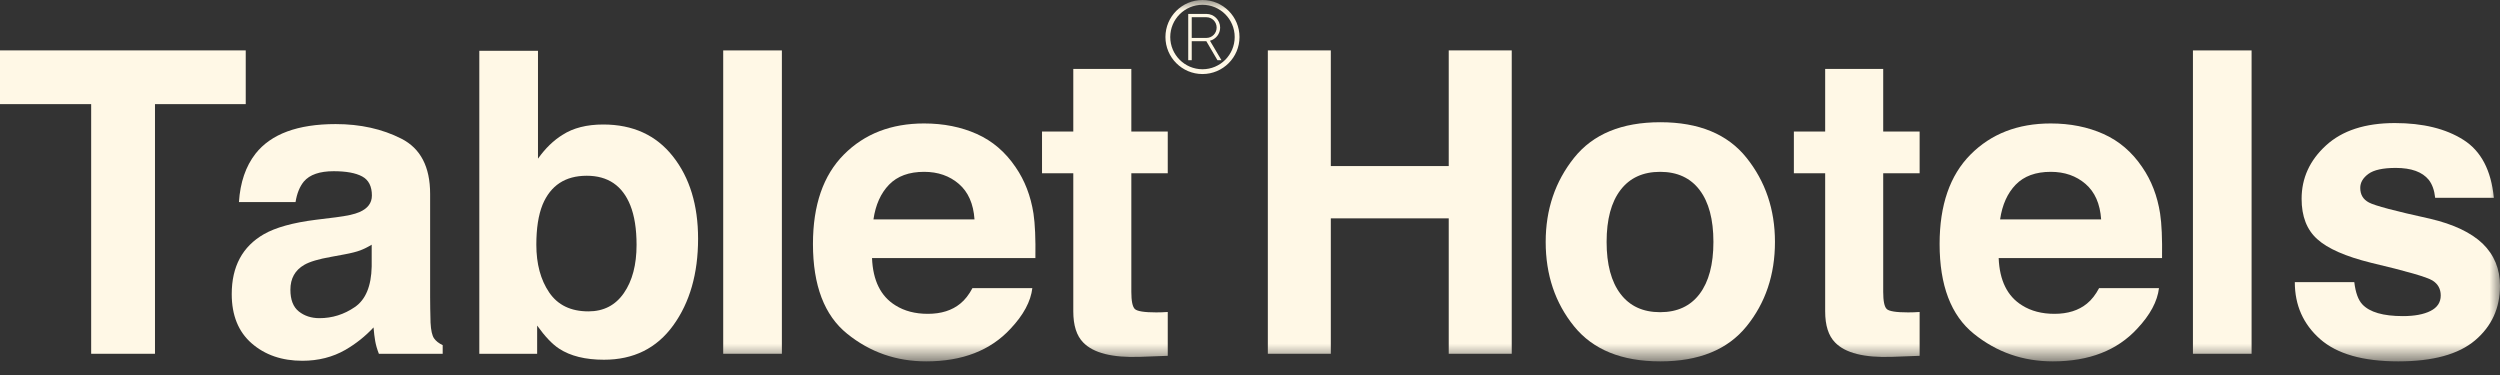
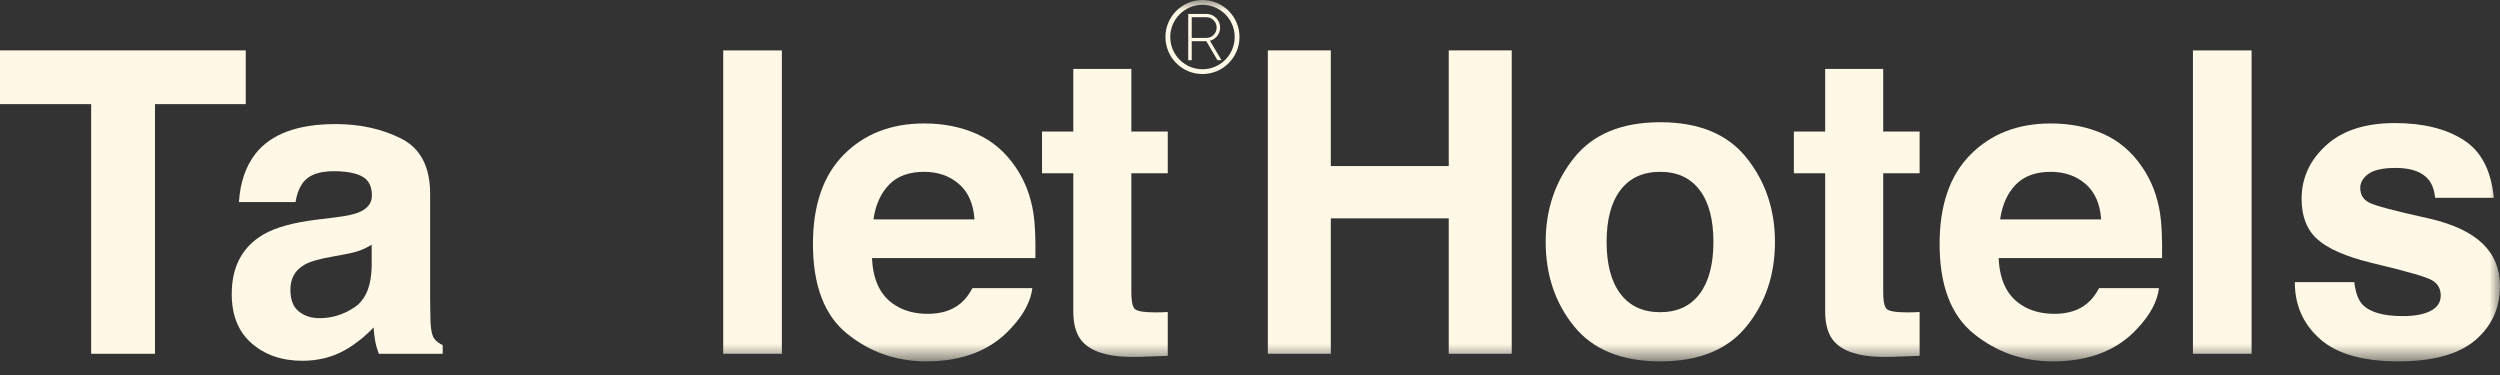
<svg xmlns="http://www.w3.org/2000/svg" xmlns:xlink="http://www.w3.org/1999/xlink" width="120px" height="18px" viewBox="0 0 120 18" version="1.1">
  <rect x="0" y="0" width="120" height="18" fill="#333333" stroke="none" />
  <title>Group 19</title>
  <defs>
    <polygon id="path-1" points="0 17.346 120 17.346 120 0 0 0" />
  </defs>
  <g id="home" stroke="none" stroke-width="1" fill="none" fill-rule="evenodd">
    <g id="Artboard" transform="translate(-180, -307)">
      <g id="Group-19" transform="translate(180, 307)">
        <polygon id="Fill-1" fill="#FFF8E6" points="0 2.419 0 4.998 4.376 4.998 4.376 16.981 7.439 16.981 7.439 4.998 11.795 4.998 11.795 2.419" />
        <g id="Group-18">
          <path d="M17.841,11.745 C17.66,11.857 17.478,11.947 17.295,12.017 C17.111,12.086 16.859,12.15 16.539,12.209 L15.898,12.328 C15.297,12.433 14.866,12.562 14.604,12.713 C14.16,12.97 13.939,13.368 13.939,13.908 C13.939,14.389 14.074,14.737 14.345,14.951 C14.616,15.165 14.945,15.272 15.333,15.272 C15.948,15.272 16.515,15.094 17.033,14.738 C17.552,14.382 17.821,13.734 17.841,12.792 L17.841,11.745 Z M16.119,10.431 C16.643,10.365 17.018,10.283 17.244,10.184 C17.648,10.013 17.851,9.746 17.851,9.384 C17.851,8.943 17.696,8.638 17.385,8.47 C17.075,8.302 16.619,8.218 16.018,8.218 C15.344,8.218 14.867,8.383 14.586,8.712 C14.386,8.956 14.252,9.285 14.186,9.7 L11.469,9.7 C11.529,8.758 11.793,7.985 12.263,7.379 C13.01,6.43 14.293,5.956 16.112,5.956 C17.296,5.956 18.348,6.19 19.267,6.657 C20.187,7.125 20.646,8.008 20.646,9.305 L20.646,14.244 C20.646,14.587 20.653,15.002 20.666,15.489 C20.686,15.858 20.742,16.108 20.834,16.24 C20.926,16.372 21.065,16.48 21.249,16.566 L21.249,16.981 L18.186,16.981 C18.101,16.763 18.042,16.559 18.009,16.368 C17.976,16.177 17.949,15.96 17.93,15.716 C17.539,16.138 17.088,16.497 16.578,16.793 C15.969,17.142 15.28,17.317 14.512,17.317 C13.531,17.317 12.721,17.038 12.082,16.482 C11.443,15.925 11.123,15.137 11.123,14.116 C11.123,12.792 11.637,11.834 12.666,11.241 C13.23,10.919 14.059,10.688 15.154,10.55 L16.119,10.431 Z" id="Fill-2" fill="#FFF8E6" />
-           <path d="M29.947,14.066 C30.352,13.48 30.555,12.71 30.555,11.755 C30.555,10.991 30.455,10.359 30.256,9.858 C29.877,8.91 29.18,8.436 28.164,8.436 C27.135,8.436 26.428,8.9 26.042,9.828 C25.843,10.323 25.744,10.961 25.744,11.745 C25.744,12.667 25.949,13.431 26.361,14.037 C26.773,14.643 27.4,14.946 28.244,14.946 C28.974,14.946 29.542,14.653 29.947,14.066 M32.3,7.507 C33.106,8.528 33.508,9.845 33.508,11.458 C33.508,13.131 33.111,14.518 32.317,15.617 C31.522,16.717 30.413,17.267 28.99,17.267 C28.097,17.267 27.378,17.089 26.836,16.734 C26.511,16.523 26.16,16.154 25.783,15.627 L25.783,16.981 L23.007,16.981 L23.007,2.439 L25.823,2.439 L25.823,7.616 C26.18,7.115 26.575,6.733 27.006,6.47 C27.516,6.141 28.166,5.976 28.955,5.976 C30.38,5.976 31.495,6.486 32.3,7.507" id="Fill-4" fill="#FFF8E6" />
          <mask id="mask-2" fill="white">
            <use xlink:href="#path-1" />
          </mask>
          <g id="Clip-7" />
          <polygon id="Fill-6" fill="#FFF8E6" mask="url(#mask-2)" points="34.714 16.981 37.53 16.981 37.53 2.42 34.714 2.42" />
          <path d="M42.676,8.863 C42.278,9.273 42.028,9.829 41.926,10.53 L46.776,10.53 C46.725,9.782 46.475,9.215 46.026,8.828 C45.578,8.441 45.021,8.248 44.357,8.248 C43.634,8.248 43.074,8.453 42.676,8.863 M46.888,6.431 C47.639,6.768 48.259,7.298 48.749,8.024 C49.19,8.664 49.475,9.406 49.607,10.25 C49.682,10.745 49.713,11.457 49.699,12.387 L41.857,12.387 C41.9,13.467 42.276,14.225 42.983,14.659 C43.413,14.929 43.93,15.064 44.535,15.064 C45.177,15.064 45.698,14.9 46.098,14.57 C46.317,14.393 46.51,14.146 46.678,13.829 L49.552,13.829 C49.477,14.468 49.129,15.117 48.509,15.775 C47.544,16.822 46.194,17.346 44.458,17.346 C43.025,17.346 41.76,16.905 40.665,16.021 C39.569,15.138 39.022,13.701 39.022,11.71 C39.022,9.845 39.516,8.415 40.505,7.42 C41.494,6.424 42.777,5.926 44.356,5.926 C45.293,5.926 46.137,6.095 46.888,6.431" id="Fill-8" fill="#FFF8E6" mask="url(#mask-2)" />
          <path d="M50.017,8.317 L50.017,6.312 L51.518,6.312 L51.518,3.309 L54.304,3.309 L54.304,6.312 L56.052,6.312 L56.052,8.317 L54.304,8.317 L54.304,14.007 C54.304,14.449 54.36,14.723 54.472,14.832 C54.584,14.941 54.926,14.995 55.499,14.995 C55.585,14.995 55.675,14.994 55.771,14.99 C55.866,14.987 55.96,14.982 56.052,14.975 L56.052,17.079 L54.719,17.129 C53.388,17.175 52.48,16.945 51.992,16.437 C51.676,16.115 51.518,15.618 51.518,14.946 L51.518,8.317 L50.017,8.317 Z" id="Fill-9" fill="#FFF8E6" mask="url(#mask-2)" />
          <polygon id="Fill-10" fill="#FFF8E6" mask="url(#mask-2)" points="60.856 16.981 60.856 2.419 63.879 2.419 63.879 7.971 69.539 7.971 69.539 2.419 72.563 2.419 72.563 16.981 69.539 16.981 69.539 10.481 63.879 10.481 63.879 16.981" />
          <path d="M81.582,14.107 C82.023,13.522 82.244,12.69 82.244,11.612 C82.244,10.533 82.023,9.703 81.582,9.121 C81.141,8.539 80.508,8.248 79.686,8.248 C78.862,8.248 78.228,8.539 77.784,9.121 C77.339,9.703 77.117,10.533 77.117,11.612 C77.117,12.69 77.339,13.522 77.784,14.107 C78.228,14.693 78.862,14.985 79.686,14.985 C80.508,14.985 81.141,14.693 81.582,14.107 M83.834,15.663 C82.925,16.785 81.546,17.346 79.695,17.346 C77.844,17.346 76.465,16.785 75.556,15.663 C74.647,14.541 74.193,13.191 74.193,11.612 C74.193,10.059 74.647,8.713 75.556,7.575 C76.465,6.437 77.844,5.867 79.695,5.867 C81.546,5.867 82.925,6.437 83.834,7.575 C84.743,8.713 85.198,10.059 85.198,11.612 C85.198,13.191 84.743,14.541 83.834,15.663" id="Fill-11" fill="#FFF8E6" mask="url(#mask-2)" />
          <path d="M86.106,8.317 L86.106,6.312 L87.608,6.312 L87.608,3.309 L90.394,3.309 L90.394,6.312 L92.142,6.312 L92.142,8.317 L90.394,8.317 L90.394,14.007 C90.394,14.449 90.45,14.723 90.562,14.832 C90.673,14.941 91.016,14.995 91.589,14.995 C91.675,14.995 91.765,14.994 91.861,14.99 C91.956,14.987 92.05,14.982 92.142,14.975 L92.142,17.079 L90.809,17.129 C89.478,17.175 88.569,16.945 88.082,16.437 C87.766,16.115 87.608,15.618 87.608,14.946 L87.608,8.317 L86.106,8.317 Z" id="Fill-12" fill="#FFF8E6" mask="url(#mask-2)" />
          <path d="M96.755,8.863 C96.357,9.273 96.107,9.829 96.005,10.53 L100.855,10.53 C100.804,9.782 100.554,9.215 100.105,8.828 C99.656,8.441 99.1,8.248 98.435,8.248 C97.713,8.248 97.153,8.453 96.755,8.863 M100.967,6.431 C101.718,6.768 102.338,7.298 102.827,8.024 C103.268,8.664 103.554,9.406 103.685,10.25 C103.761,10.745 103.792,11.457 103.778,12.387 L95.936,12.387 C95.979,13.467 96.355,14.225 97.062,14.659 C97.492,14.929 98.009,15.064 98.614,15.064 C99.255,15.064 99.776,14.9 100.177,14.57 C100.396,14.393 100.589,14.146 100.757,13.829 L103.631,13.829 C103.555,14.468 103.207,15.117 102.587,15.775 C101.623,16.822 100.273,17.346 98.536,17.346 C97.103,17.346 95.839,16.905 94.744,16.021 C93.648,15.138 93.101,13.701 93.101,11.71 C93.101,9.845 93.595,8.415 94.584,7.42 C95.572,6.424 96.856,5.926 98.434,5.926 C99.371,5.926 100.216,6.095 100.967,6.431" id="Fill-13" fill="#FFF8E6" mask="url(#mask-2)" />
          <polygon id="Fill-14" fill="#FFF8E6" mask="url(#mask-2)" points="105.261 16.981 108.076 16.981 108.076 2.42 105.261 2.42" />
          <path d="M113.006,13.543 C113.066,14.044 113.194,14.399 113.393,14.61 C113.744,14.985 114.392,15.173 115.338,15.173 C115.894,15.173 116.336,15.091 116.664,14.926 C116.991,14.761 117.155,14.514 117.155,14.185 C117.155,13.869 117.023,13.629 116.759,13.464 C116.495,13.299 115.514,13.016 113.814,12.614 C112.59,12.311 111.728,11.933 111.228,11.478 C110.727,11.03 110.477,10.385 110.477,9.542 C110.477,8.548 110.868,7.693 111.65,6.979 C112.432,6.264 113.533,5.907 114.952,5.907 C116.298,5.907 117.395,6.175 118.243,6.712 C119.091,7.249 119.578,8.175 119.704,9.493 L116.888,9.493 C116.849,9.13 116.746,8.844 116.581,8.633 C116.271,8.251 115.742,8.06 114.996,8.06 C114.382,8.06 113.945,8.156 113.684,8.347 C113.423,8.538 113.292,8.762 113.292,9.018 C113.292,9.341 113.431,9.575 113.709,9.72 C113.986,9.871 114.966,10.131 116.648,10.5 C117.77,10.764 118.61,11.162 119.17,11.696 C119.723,12.236 120,12.911 120,13.721 C120,14.787 119.602,15.659 118.807,16.334 C118.012,17.008 116.783,17.346 115.12,17.346 C113.424,17.346 112.172,16.989 111.363,16.274 C110.555,15.56 110.151,14.649 110.151,13.543 L113.006,13.543 Z" id="Fill-15" fill="#FFF8E6" mask="url(#mask-2)" />
          <path d="M57.203,1.82 L57.91,1.82 C58.18,1.82 58.399,1.598 58.399,1.325 C58.399,1.049 58.18,0.827 57.91,0.827 L57.203,0.827 L57.203,1.82 Z M57.904,1.978 L57.203,1.978 L57.203,2.889 L57.035,2.889 L57.035,0.668 L57.91,0.668 C58.272,0.668 58.567,0.963 58.567,1.325 C58.567,1.626 58.361,1.88 58.078,1.956 L58.63,2.889 L58.437,2.889 L57.904,1.978 Z" id="Fill-16" fill="#FFF8E6" mask="url(#mask-2)" />
          <path d="M57.719,0.23 C56.866,0.23 56.172,0.924 56.172,1.777 C56.172,2.63 56.866,3.324 57.719,3.324 C58.572,3.324 59.265,2.63 59.265,1.777 C59.265,0.924 58.572,0.23 57.719,0.23 M57.719,3.554 C56.739,3.554 55.941,2.757 55.941,1.777 C55.941,0.797 56.739,9.21563432e-05 57.719,9.21563432e-05 C58.699,9.21563432e-05 59.496,0.797 59.496,1.777 C59.496,2.757 58.699,3.554 57.719,3.554" id="Fill-17" fill="#FFF8E6" mask="url(#mask-2)" />
        </g>
      </g>
    </g>
  </g>
</svg>